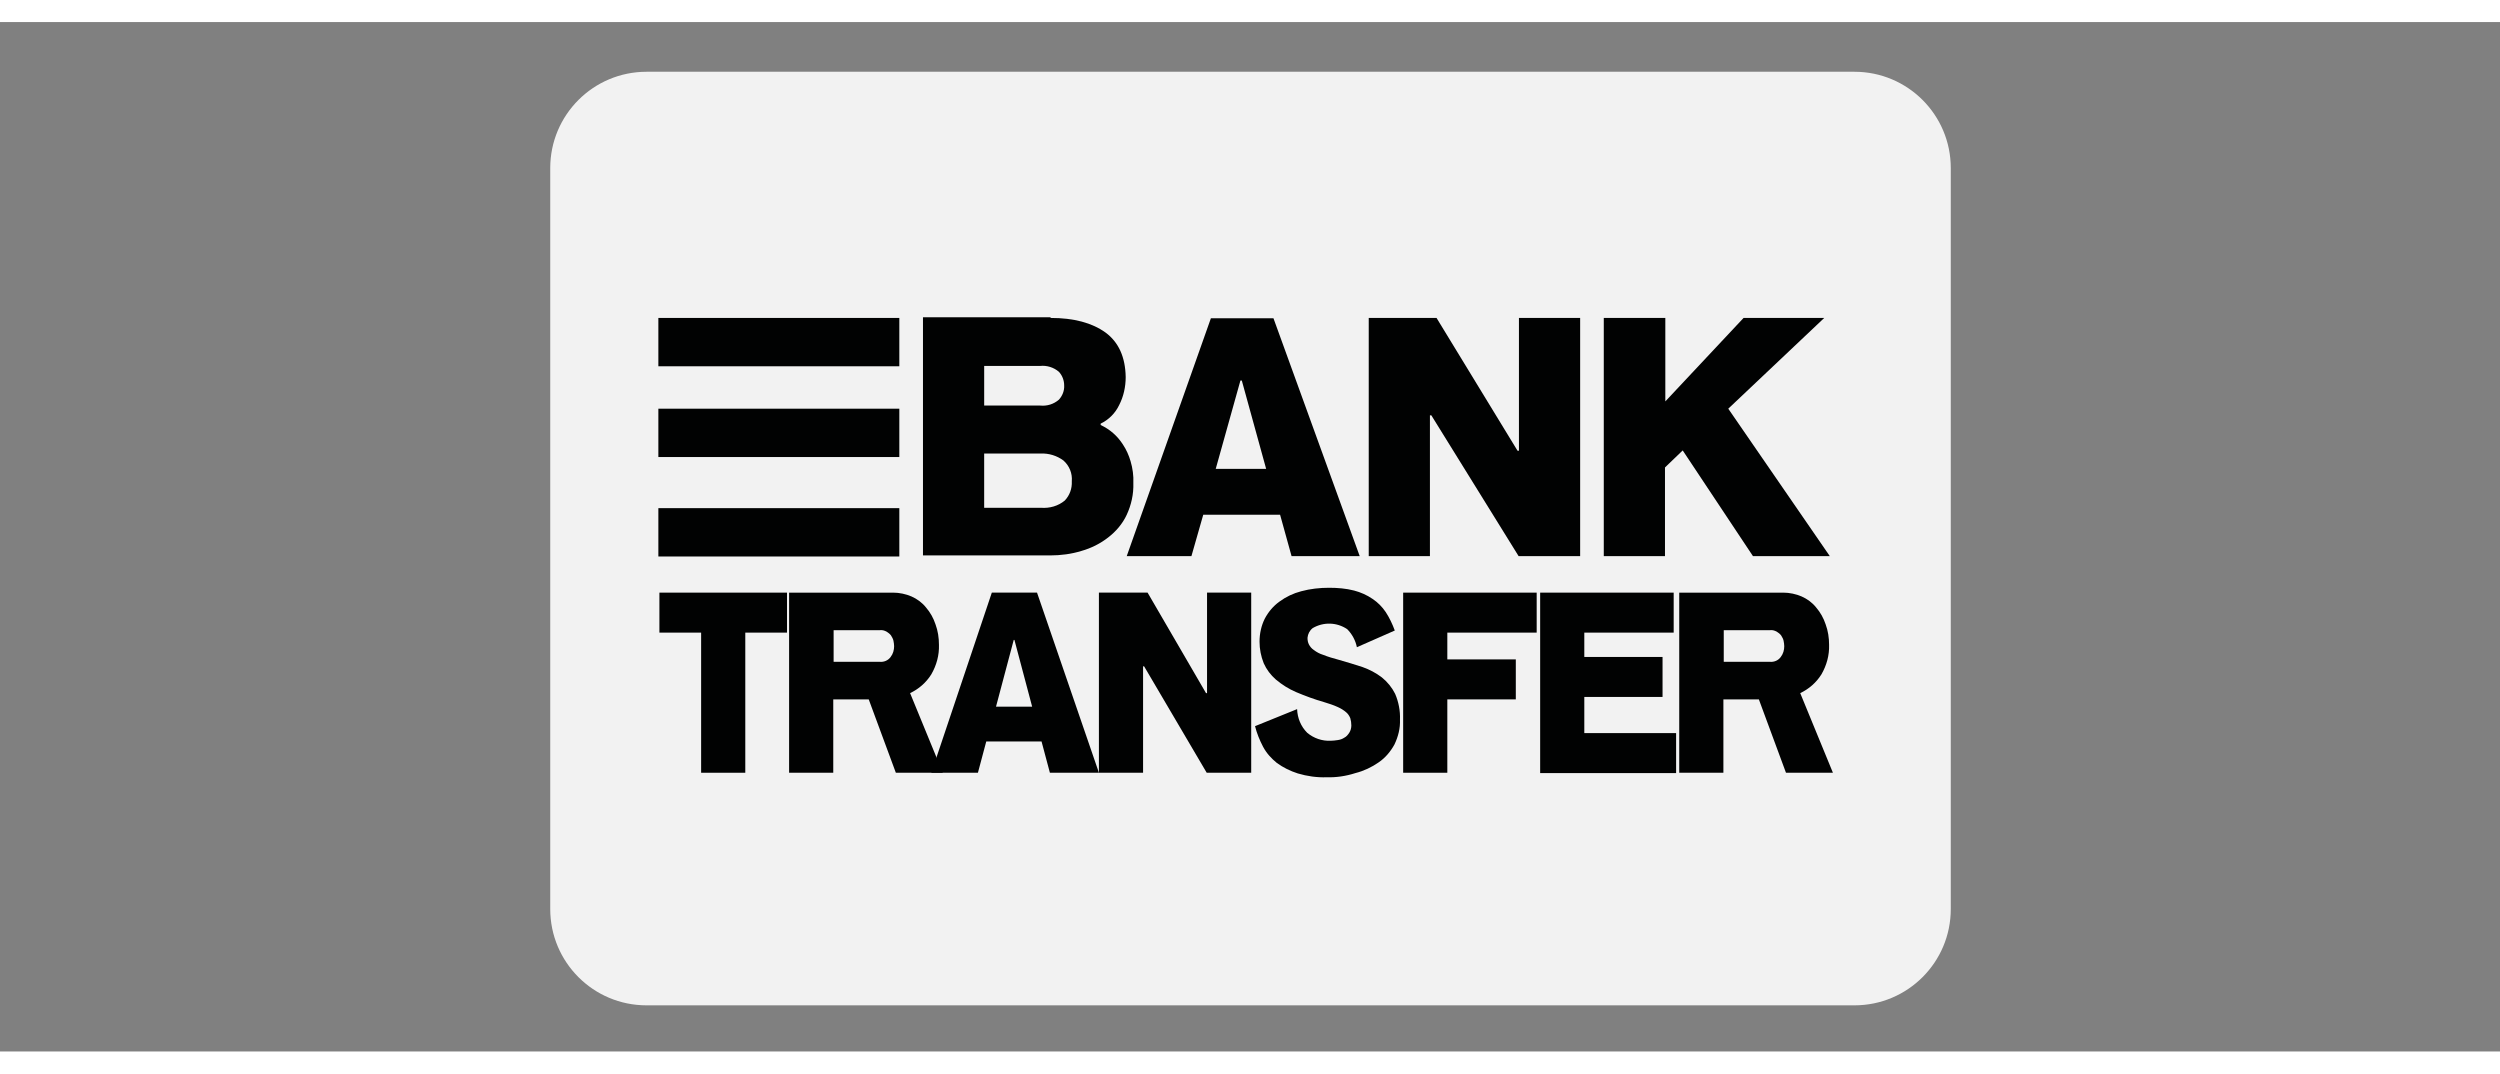
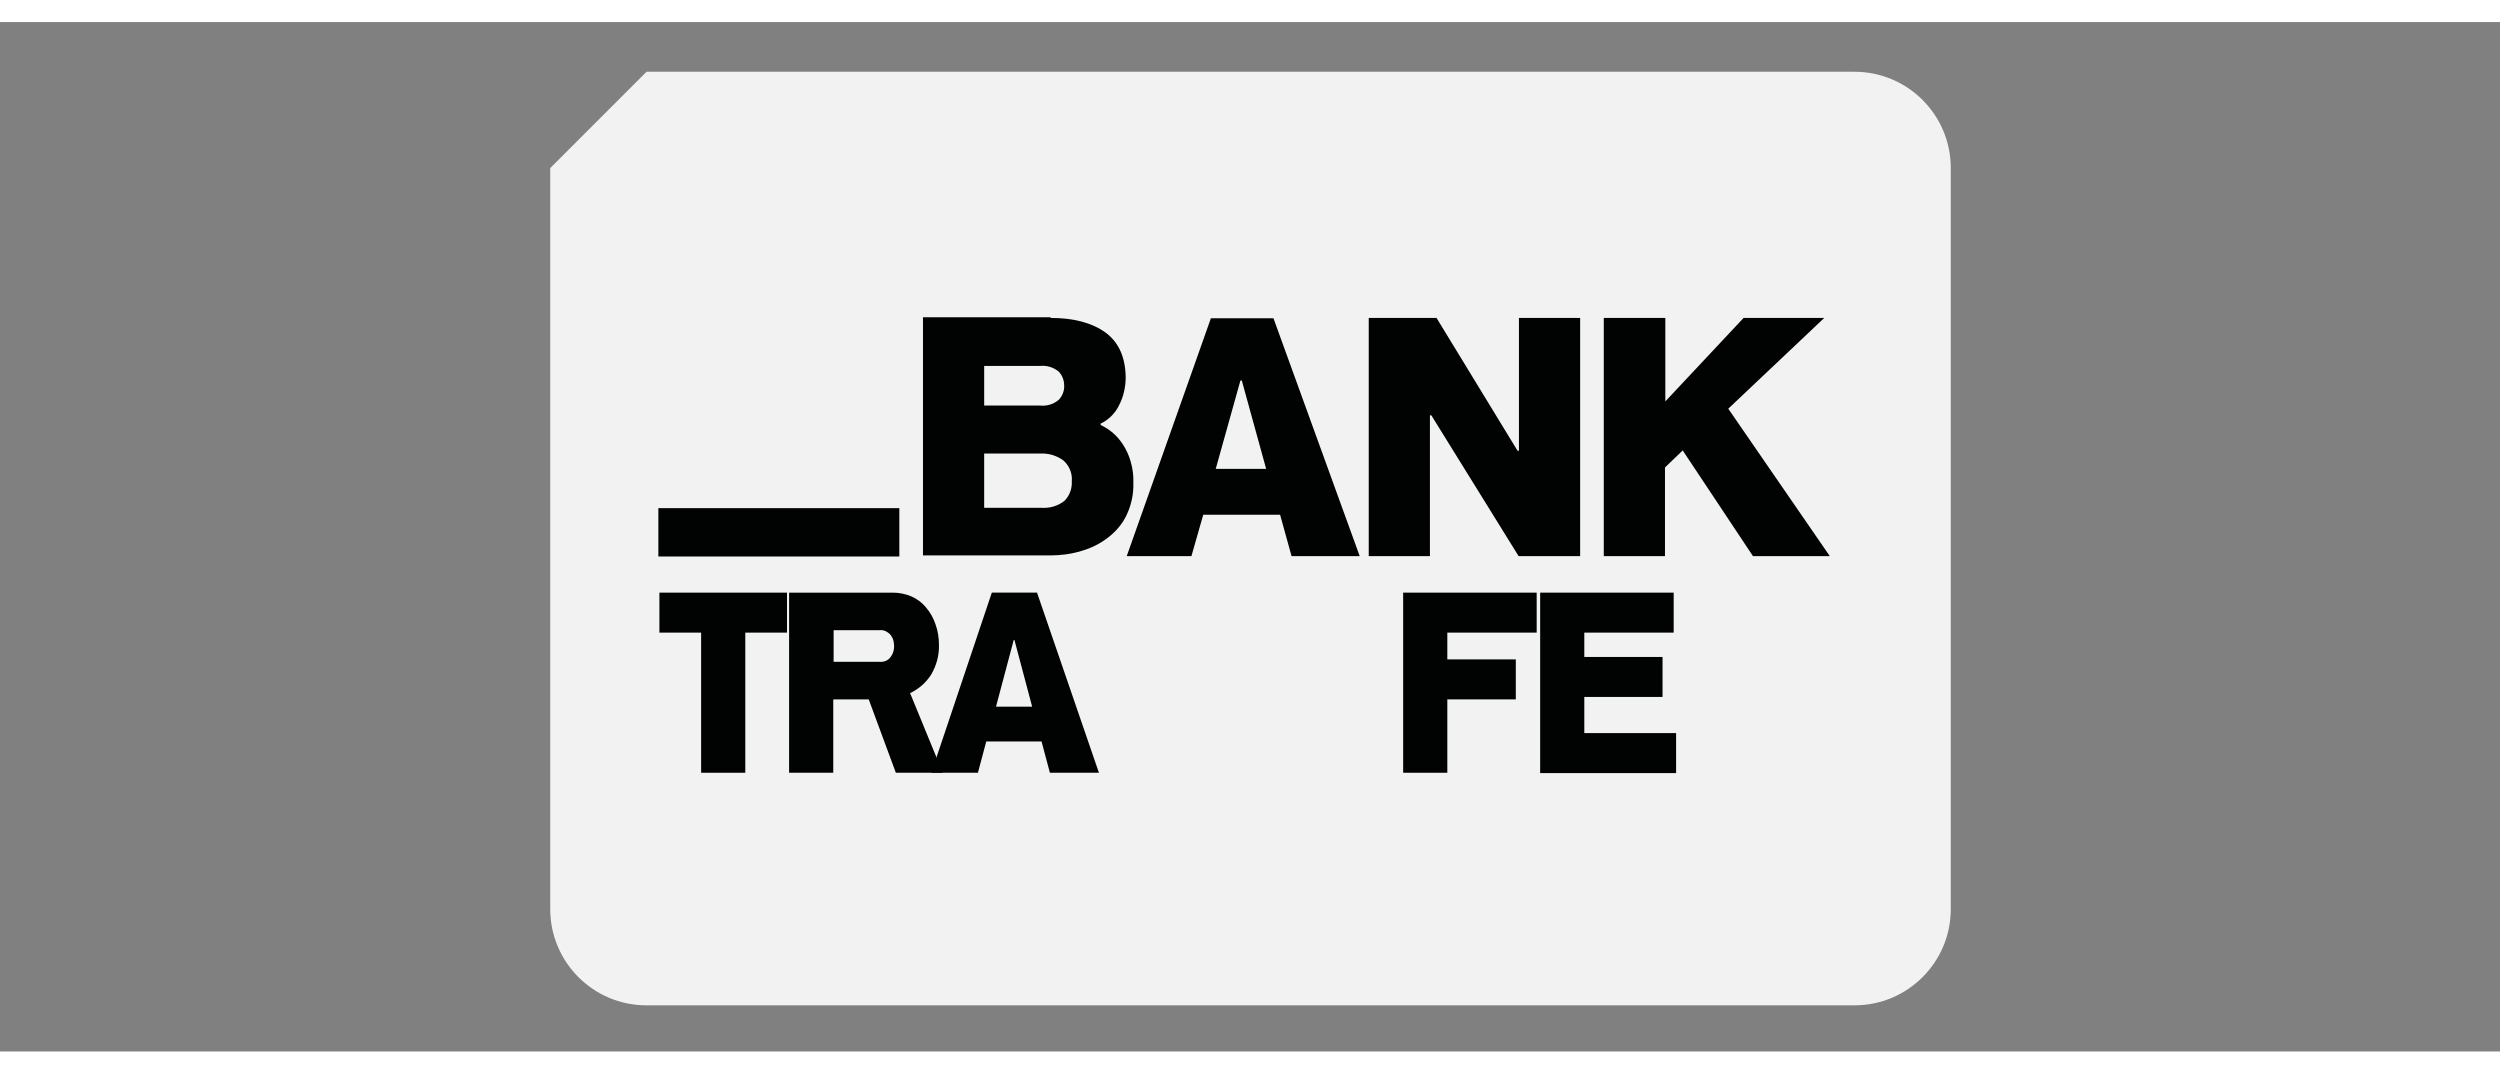
<svg xmlns="http://www.w3.org/2000/svg" xml:space="preserve" width="170px" height="73px" shape-rendering="geometricPrecision" text-rendering="geometricPrecision" image-rendering="optimizeQuality" fill-rule="evenodd" clip-rule="evenodd" viewBox="0 0 170 70" version="1.0">
  <rect x="0" y="0" width="170" height="70" fill="#808080" stroke="none" />
  <g id="Warstwa_x0020_1">
-     <path fill="#F2F2F2" d="M43.965 3.38l82.139 0c3.618,0 6.549,2.932 6.549,6.549l0 50.385c0,3.618 -2.932,6.549 -6.549,6.549l-82.139 0c-3.618,0 -6.549,-2.932 -6.549,-6.549l0 -50.385c0,-3.618 2.932,-6.549 6.549,-6.549z" />
+     <path fill="#F2F2F2" d="M43.965 3.38l82.139 0c3.618,0 6.549,2.932 6.549,6.549l0 50.385c0,3.618 -2.932,6.549 -6.549,6.549l-82.139 0c-3.618,0 -6.549,-2.932 -6.549,-6.549l0 -50.385z" />
    <path fill="#010202" d="M71.44 20.12c1.584,0 2.814,0.331 3.736,0.993 0.898,0.662 1.348,1.679 1.371,3.026 0,0.662 -0.142,1.324 -0.449,1.915 -0.26,0.544 -0.709,0.993 -1.253,1.253l0 0.095c0.615,0.284 1.135,0.733 1.513,1.324 0.236,0.355 0.402,0.733 0.52,1.135 0.142,0.473 0.213,0.993 0.189,1.49 0.024,0.757 -0.142,1.49 -0.449,2.152 -0.284,0.615 -0.733,1.135 -1.253,1.537 -0.544,0.426 -1.159,0.733 -1.821,0.922 -0.686,0.213 -1.419,0.307 -2.128,0.307l-8.654 0 0 -16.196 8.677 0 0 0.047zm-4.516 5.958l3.807 0c0.473,0.047 0.922,-0.095 1.277,-0.402 0.236,-0.26 0.378,-0.615 0.355,-0.969 0,-0.331 -0.118,-0.662 -0.355,-0.922 -0.355,-0.307 -0.828,-0.449 -1.277,-0.402l-3.807 0 0 2.696zm0 6.951l3.854 0c0.591,0.047 1.182,-0.118 1.631,-0.496 0.331,-0.355 0.496,-0.804 0.473,-1.3 0.047,-0.544 -0.166,-1.064 -0.568,-1.419 -0.449,-0.331 -0.993,-0.496 -1.537,-0.473l-3.854 0 0 3.688z" />
    <path fill="#010202" d="M81.016 36.316l-4.398 0 5.722 -16.172 4.256 0 5.864 16.172 -4.634 0 -0.78 -2.814 -5.225 0 -0.804 2.814zm3.428 -11.94l-0.095 0 -1.679 6.006 3.428 0 -1.655 -6.006z" />
    <polygon fill="#010202" points="97.33,26.741 97.235,26.741 97.235,36.316 93.074,36.316 93.074,20.12 97.685,20.12 103.194,29.152 103.288,29.152 103.288,20.12 107.45,20.12 107.45,36.316 103.265,36.316 " />
    <polygon fill="#010202" points="113.242,20.12 113.242,25.795 118.562,20.12 124.048,20.12 117.522,26.291 124.426,36.316 119.201,36.316 114.424,29.129 113.219,30.287 113.219,36.316 109.057,36.316 109.057,20.12 " />
    <polygon fill="#010202" points="53.517,38.799 53.517,41.518 50.68,41.518 50.68,51.047 47.677,51.047 47.677,41.518 44.84,41.518 44.84,38.799 " />
    <path fill="#010202" d="M60.729 38.799c0.426,0 0.875,0.095 1.253,0.26 0.378,0.166 0.733,0.426 0.993,0.757 0.284,0.331 0.497,0.709 0.638,1.135 0.166,0.449 0.236,0.922 0.236,1.395 0.024,0.709 -0.166,1.395 -0.52,2.01 -0.355,0.567 -0.851,0.993 -1.442,1.277l2.223 5.414 -3.192 0 -1.844 -4.989 -2.412 0 0 4.989 -3.003 0 0 -12.248 7.069 0zm-0.898 4.705c0.284,0.024 0.567,-0.095 0.733,-0.331 0.166,-0.213 0.236,-0.473 0.236,-0.733 0,-0.118 -0.024,-0.26 -0.047,-0.378 -0.024,-0.118 -0.095,-0.236 -0.166,-0.355 -0.071,-0.095 -0.189,-0.189 -0.307,-0.26 -0.142,-0.071 -0.284,-0.118 -0.449,-0.095l-3.145 0 0 2.152 3.145 0z" />
    <path fill="#010202" d="M66.498 51.047l-3.168 0 4.114 -12.248 3.074 0 4.209 12.248 -3.334 0 -0.568 -2.128 -3.759 0 -0.567 2.128zm2.483 -9.032l-0.047 0 -1.206 4.54 2.459 0 -1.206 -4.54z" />
-     <polygon fill="#010202" points="77.8,43.812 77.729,43.812 77.729,51.047 74.726,51.047 74.726,38.799 78.036,38.799 82.009,45.632 82.079,45.632 82.079,38.799 85.082,38.799 85.082,51.047 82.056,51.047 " />
-     <path fill="#010202" d="M90.213 51.354c-0.662,0.024 -1.324,-0.071 -1.962,-0.26 -0.52,-0.166 -0.993,-0.402 -1.419,-0.709 -0.378,-0.307 -0.709,-0.662 -0.946,-1.111 -0.236,-0.449 -0.426,-0.922 -0.544,-1.395l2.861 -1.159c0.024,0.615 0.26,1.182 0.686,1.608 0.449,0.378 1.017,0.567 1.584,0.544 0.166,0 0.331,-0.024 0.496,-0.047 0.166,-0.024 0.307,-0.071 0.449,-0.166 0.142,-0.071 0.236,-0.189 0.331,-0.331 0.095,-0.142 0.142,-0.331 0.142,-0.496 0,-0.166 -0.024,-0.331 -0.071,-0.497 -0.071,-0.166 -0.166,-0.307 -0.284,-0.402 -0.166,-0.142 -0.355,-0.26 -0.568,-0.355 -0.307,-0.142 -0.615,-0.236 -0.922,-0.331 -0.662,-0.189 -1.3,-0.426 -1.915,-0.686 -0.497,-0.213 -0.946,-0.496 -1.371,-0.851 -0.355,-0.307 -0.638,-0.686 -0.828,-1.111 -0.189,-0.473 -0.284,-0.969 -0.284,-1.466 0,-0.544 0.118,-1.088 0.355,-1.561 0.236,-0.449 0.568,-0.851 0.993,-1.159 0.449,-0.331 0.946,-0.568 1.49,-0.709 0.615,-0.166 1.253,-0.236 1.891,-0.236 0.568,0 1.159,0.047 1.702,0.189 0.449,0.118 0.875,0.307 1.253,0.567 0.355,0.236 0.662,0.544 0.898,0.898 0.26,0.402 0.449,0.804 0.615,1.253l-2.577 1.135c-0.095,-0.473 -0.331,-0.898 -0.662,-1.23 -0.709,-0.473 -1.608,-0.497 -2.341,-0.071 -0.213,0.166 -0.331,0.402 -0.355,0.662 0,0.166 0.024,0.307 0.095,0.449 0.071,0.142 0.189,0.284 0.331,0.378 0.189,0.142 0.402,0.26 0.638,0.331 0.355,0.142 0.686,0.236 1.04,0.331 0.568,0.166 1.135,0.331 1.631,0.497 0.473,0.166 0.922,0.402 1.324,0.709 0.378,0.307 0.686,0.686 0.898,1.111 0.236,0.544 0.355,1.159 0.331,1.75 0.024,0.591 -0.118,1.159 -0.378,1.702 -0.26,0.473 -0.615,0.898 -1.064,1.206 -0.473,0.331 -1.017,0.591 -1.584,0.733 -0.662,0.213 -1.324,0.307 -1.962,0.284z" />
    <polygon fill="#010202" points="98.418,43.339 103.075,43.339 103.075,46.058 98.418,46.058 98.418,51.047 95.415,51.047 95.415,38.799 104.494,38.799 104.494,41.518 98.418,41.518 " />
    <polygon fill="#010202" points="104.731,38.799 113.81,38.799 113.81,41.518 107.733,41.518 107.733,43.173 113.053,43.173 113.053,45.892 107.733,45.892 107.733,48.351 113.975,48.351 113.975,51.07 104.731,51.07 " />
-     <path fill="#010202" d="M121.258 38.799c0.426,0 0.875,0.095 1.253,0.26 0.378,0.166 0.733,0.426 0.993,0.757 0.284,0.331 0.496,0.709 0.638,1.135 0.166,0.449 0.236,0.922 0.236,1.395 0.024,0.709 -0.166,1.395 -0.52,2.01 -0.355,0.567 -0.851,0.993 -1.442,1.277l2.223 5.414 -3.192 0 -1.844 -4.989 -2.412 0 0 4.989 -3.003 0 0 -12.248 7.069 0zm-0.898 4.705c0.284,0.024 0.567,-0.095 0.733,-0.331 0.166,-0.213 0.236,-0.473 0.236,-0.733 0,-0.118 -0.024,-0.26 -0.047,-0.378 -0.024,-0.118 -0.095,-0.236 -0.166,-0.355 -0.071,-0.095 -0.189,-0.189 -0.307,-0.26 -0.142,-0.071 -0.284,-0.118 -0.449,-0.095l-3.145 0 0 2.152 3.145 0z" />
-     <rect fill="#010202" x="44.769" y="20.12" width="16.385" height="3.287" />
-     <rect fill="#010202" x="44.769" y="26.291" width="16.385" height="3.287" />
    <rect fill="#010202" x="44.769" y="33.054" width="16.385" height="3.287" />
  </g>
</svg>